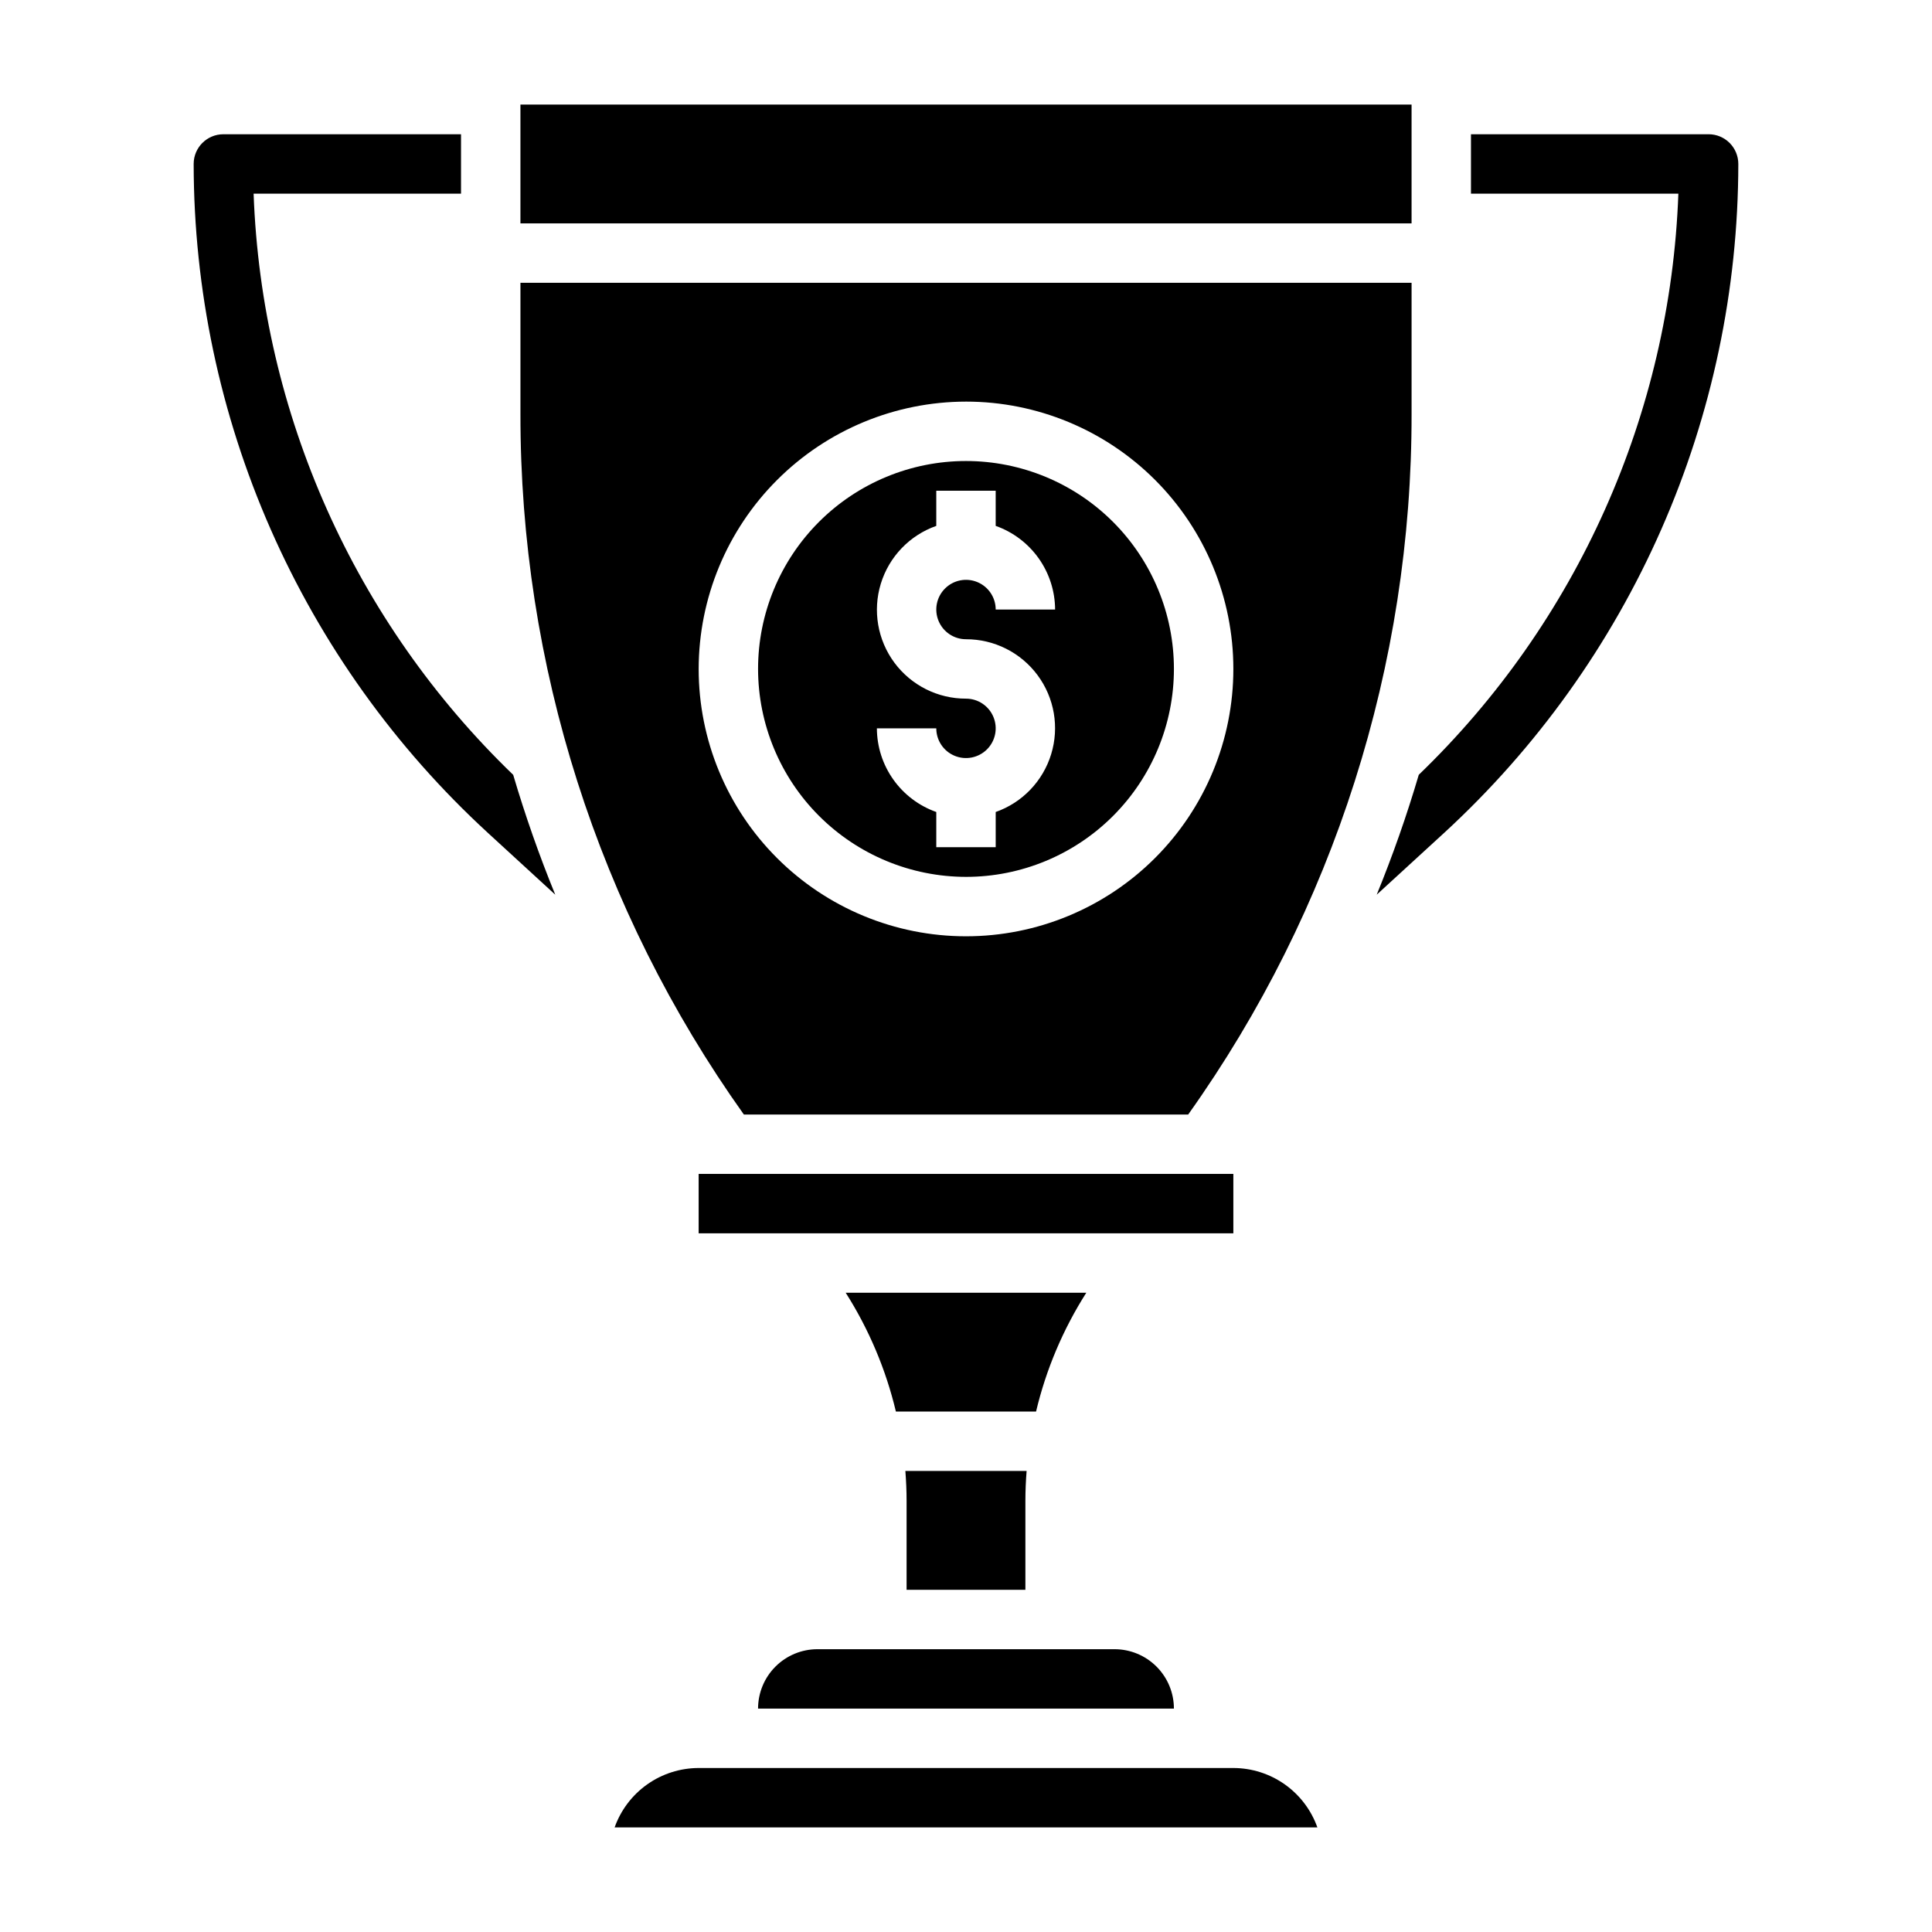
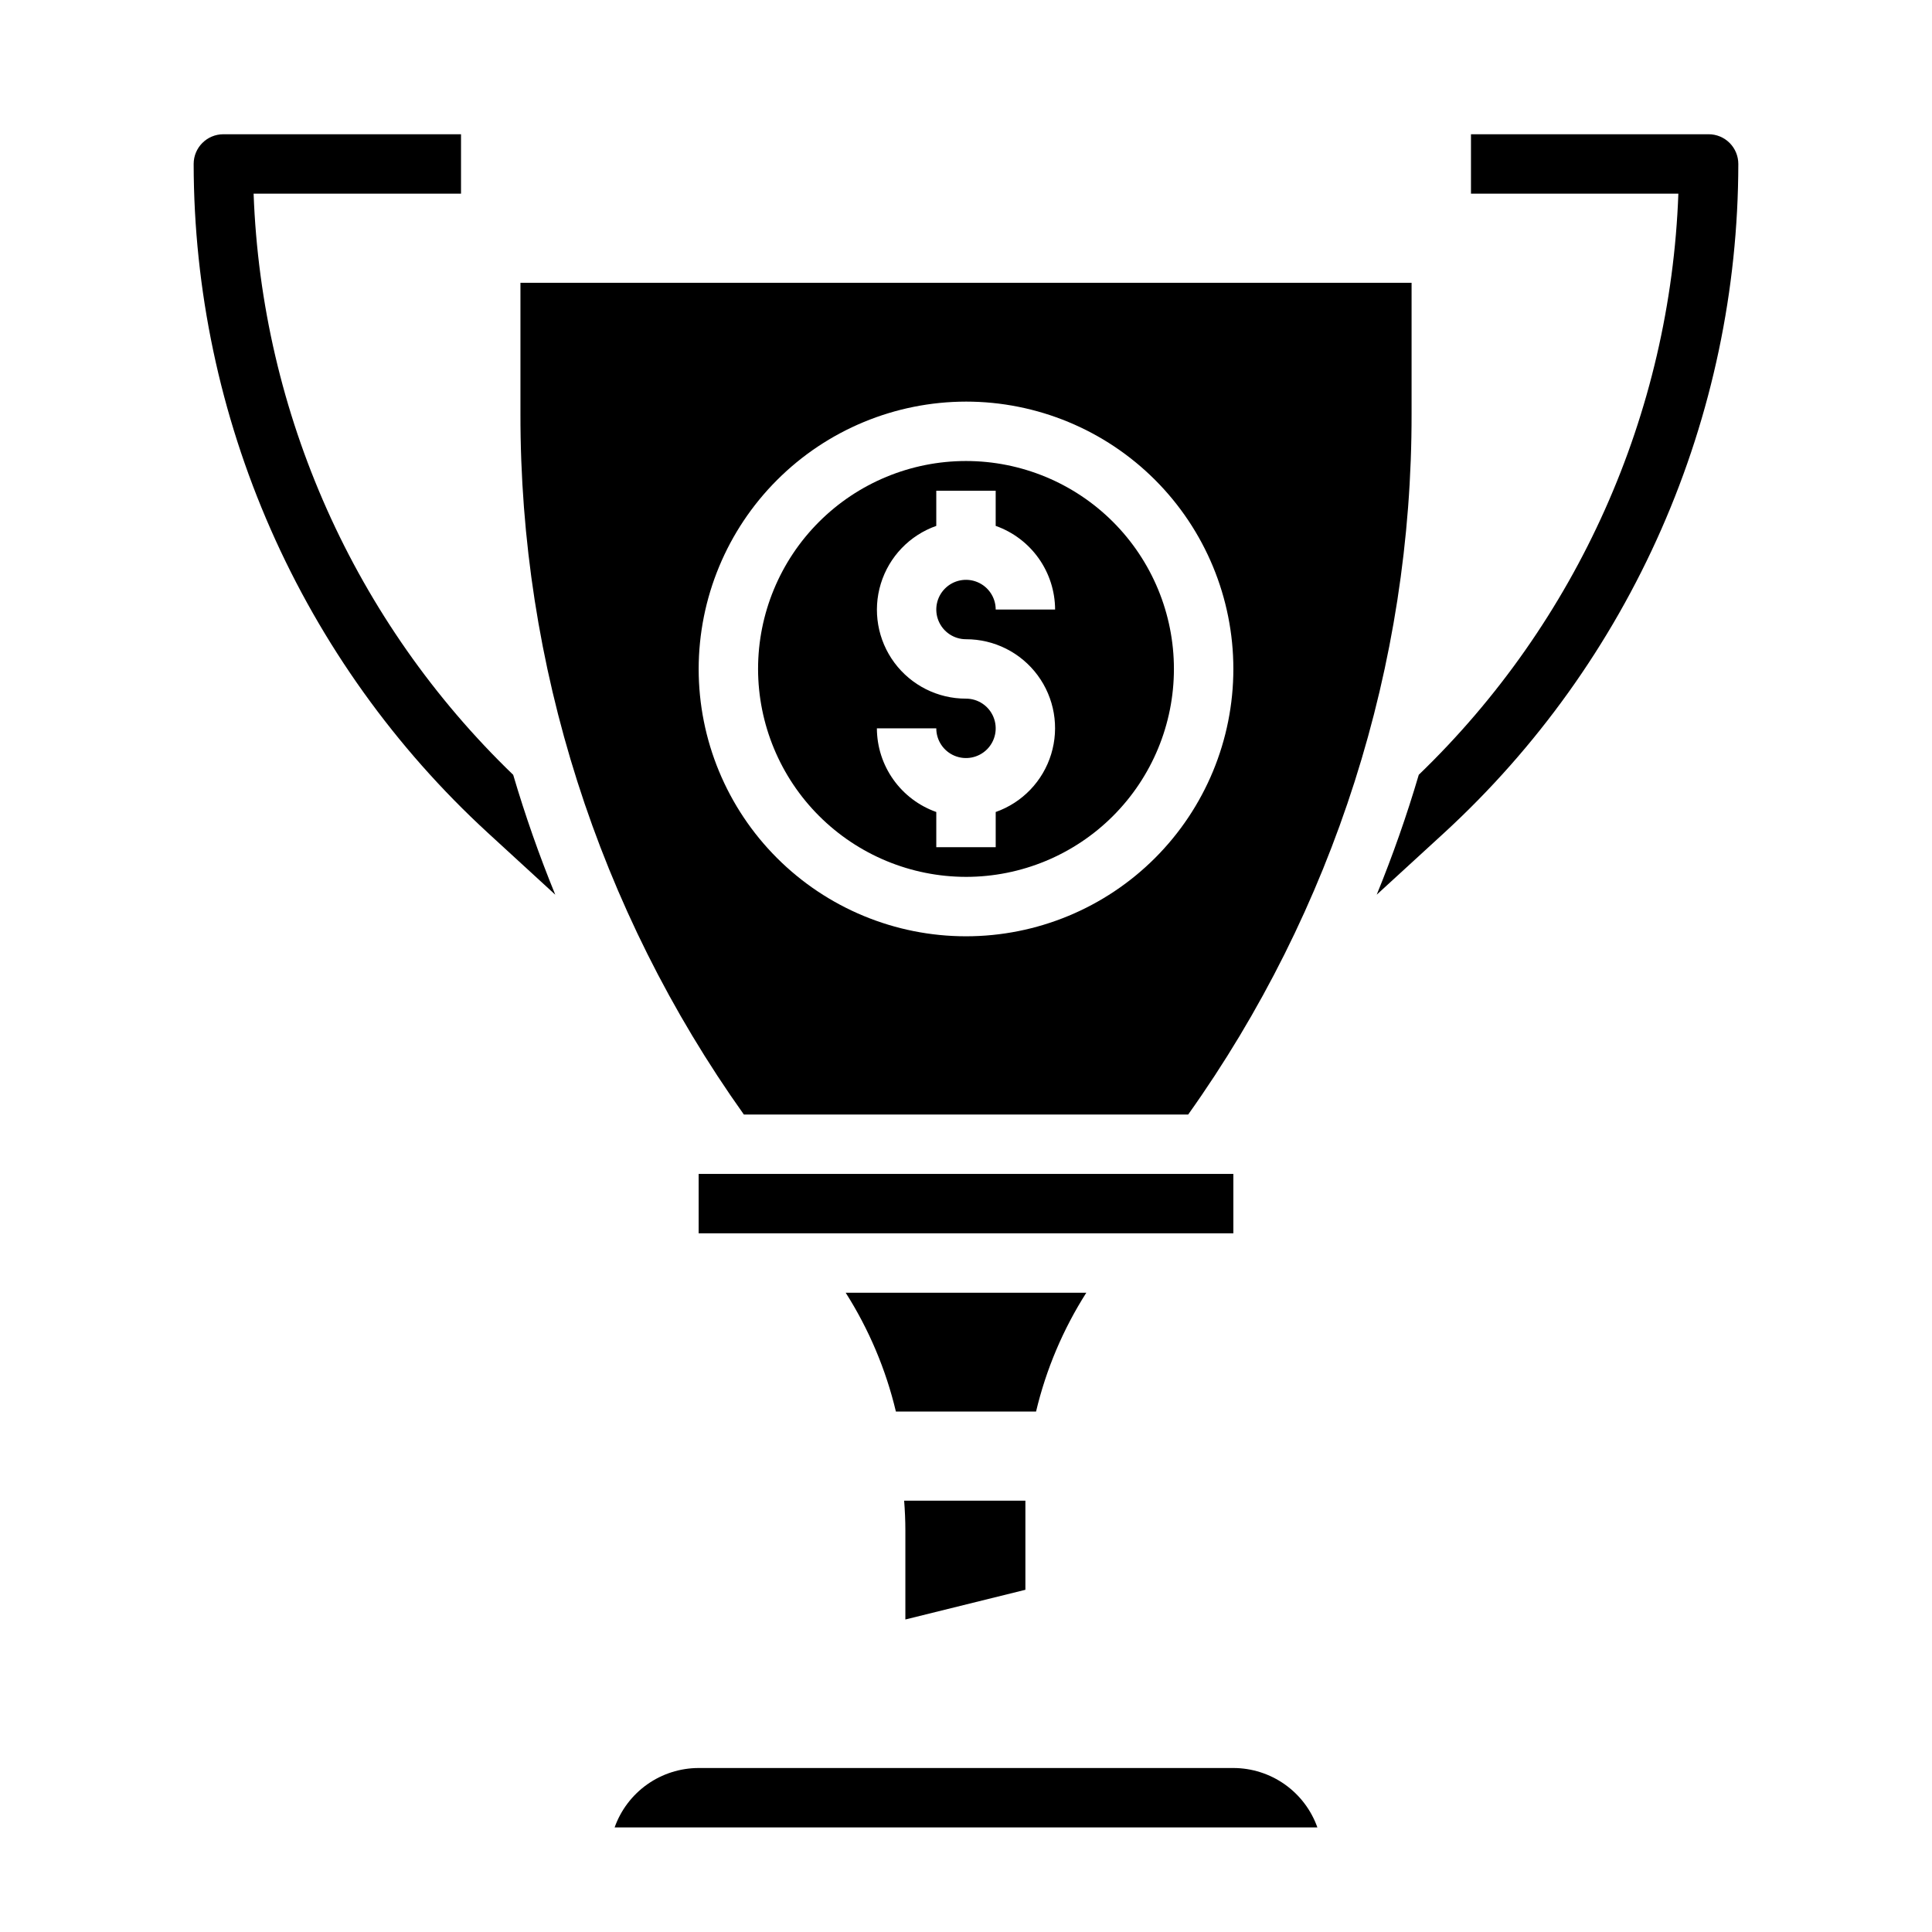
<svg xmlns="http://www.w3.org/2000/svg" fill="#000000" width="800px" height="800px" version="1.1" viewBox="144 144 512 512">
  <g>
    <path d="m458.88 439.36c38.617-54.242 59.32-119.2 59.203-185.78v-34.637h-236.16v34.637c-0.113 66.586 20.586 131.54 59.207 185.78zm-58.875-188.93c18.789 0 36.809 7.465 50.098 20.75 13.285 13.289 20.75 31.309 20.75 50.098 0 18.793-7.465 36.812-20.75 50.098-13.289 13.289-31.309 20.75-50.098 20.75-18.793 0-36.812-7.461-50.098-20.75-13.289-13.285-20.754-31.305-20.754-50.098 0.023-18.781 7.492-36.793 20.777-50.074 13.281-13.281 31.289-20.754 50.074-20.773z" />
-     <path d="m415.74 565.31v-23.617c0-2.629 0.117-5.258 0.324-7.871h-32.133c0.203 2.613 0.324 5.242 0.324 7.871v23.617z" />
-     <path d="m281.92 171.71h236.16v31.488h-236.16z" />
+     <path d="m415.74 565.31v-23.617h-32.133c0.203 2.613 0.324 5.242 0.324 7.871v23.617z" />
    <path d="m400 376.38c14.613 0 28.629-5.805 38.965-16.141 10.332-10.332 16.137-24.348 16.137-38.965 0-14.613-5.805-28.629-16.137-38.965-10.336-10.332-24.352-16.137-38.965-16.137-14.617 0-28.633 5.805-38.965 16.137-10.336 10.336-16.141 24.352-16.141 38.965 0.016 14.609 5.828 28.617 16.156 38.945 10.332 10.332 24.34 16.145 38.949 16.16zm0-47.23v-0.004c-7.481 0.016-14.523-3.523-18.977-9.531-4.453-6.008-5.789-13.777-3.598-20.926 2.191-7.152 7.644-12.84 14.699-15.324v-9.32h15.742v9.32h0.004c4.59 1.621 8.562 4.621 11.383 8.59 2.816 3.969 4.34 8.711 4.359 13.578h-15.742c0-3.184-1.918-6.055-4.859-7.273-2.941-1.219-6.328-0.547-8.578 1.707-2.254 2.25-2.926 5.637-1.707 8.578s4.09 4.859 7.273 4.859c7.477-0.016 14.52 3.523 18.973 9.531 4.453 6.012 5.789 13.777 3.598 20.93-2.188 7.152-7.644 12.84-14.699 15.324v9.32h-15.746v-9.32c-4.586-1.625-8.562-4.625-11.379-8.594-2.82-3.965-4.344-8.707-4.363-13.574h15.742c0 3.184 1.918 6.055 4.859 7.273 2.941 1.215 6.328 0.543 8.582-1.707 2.25-2.254 2.922-5.637 1.703-8.578-1.215-2.945-4.086-4.863-7.269-4.863z" />
    <path d="m431.88 486.59h-63.762c6.152 9.684 10.648 20.328 13.305 31.488h37.141c2.652-11.164 7.156-21.805 13.316-31.488z" />
-     <path d="m344.89 596.8h110.21c0-4.176-1.656-8.184-4.609-11.133-2.953-2.953-6.957-4.613-11.133-4.613h-78.723c-4.176 0-8.18 1.66-11.133 4.613-2.949 2.949-4.609 6.957-4.609 11.133z" />
    <path d="m470.85 612.54h-141.7c-4.883 0.008-9.641 1.523-13.629 4.34-3.988 2.82-7.004 6.805-8.641 11.406h186.24c-1.633-4.602-4.652-8.586-8.641-11.406-3.984-2.816-8.746-4.332-13.629-4.34z" />
    <path d="m329.15 455.1h141.7v15.742h-141.7z" />
    <path d="m596.8 179.58h-62.977v15.742h54.961c-2.125 58.309-26.785 113.52-68.793 154-3.176 10.773-6.898 21.379-11.148 31.777l17.84-16.352c24.551-22.555 44.16-49.953 57.582-80.473 13.426-30.516 20.371-63.488 20.406-96.828 0-2.086-0.832-4.09-2.305-5.566-1.477-1.477-3.481-2.305-5.566-2.305z" />
    <path d="m211.21 195.32h54.965v-15.742h-62.977c-4.348 0-7.875 3.523-7.875 7.871 0.035 33.336 6.984 66.305 20.41 96.82 13.422 30.516 33.027 57.914 57.578 80.465l17.84 16.367c-4.25-10.395-7.969-20.996-11.148-31.762-42.012-40.492-66.672-95.707-68.793-154.02z" />
  </g>
</svg>